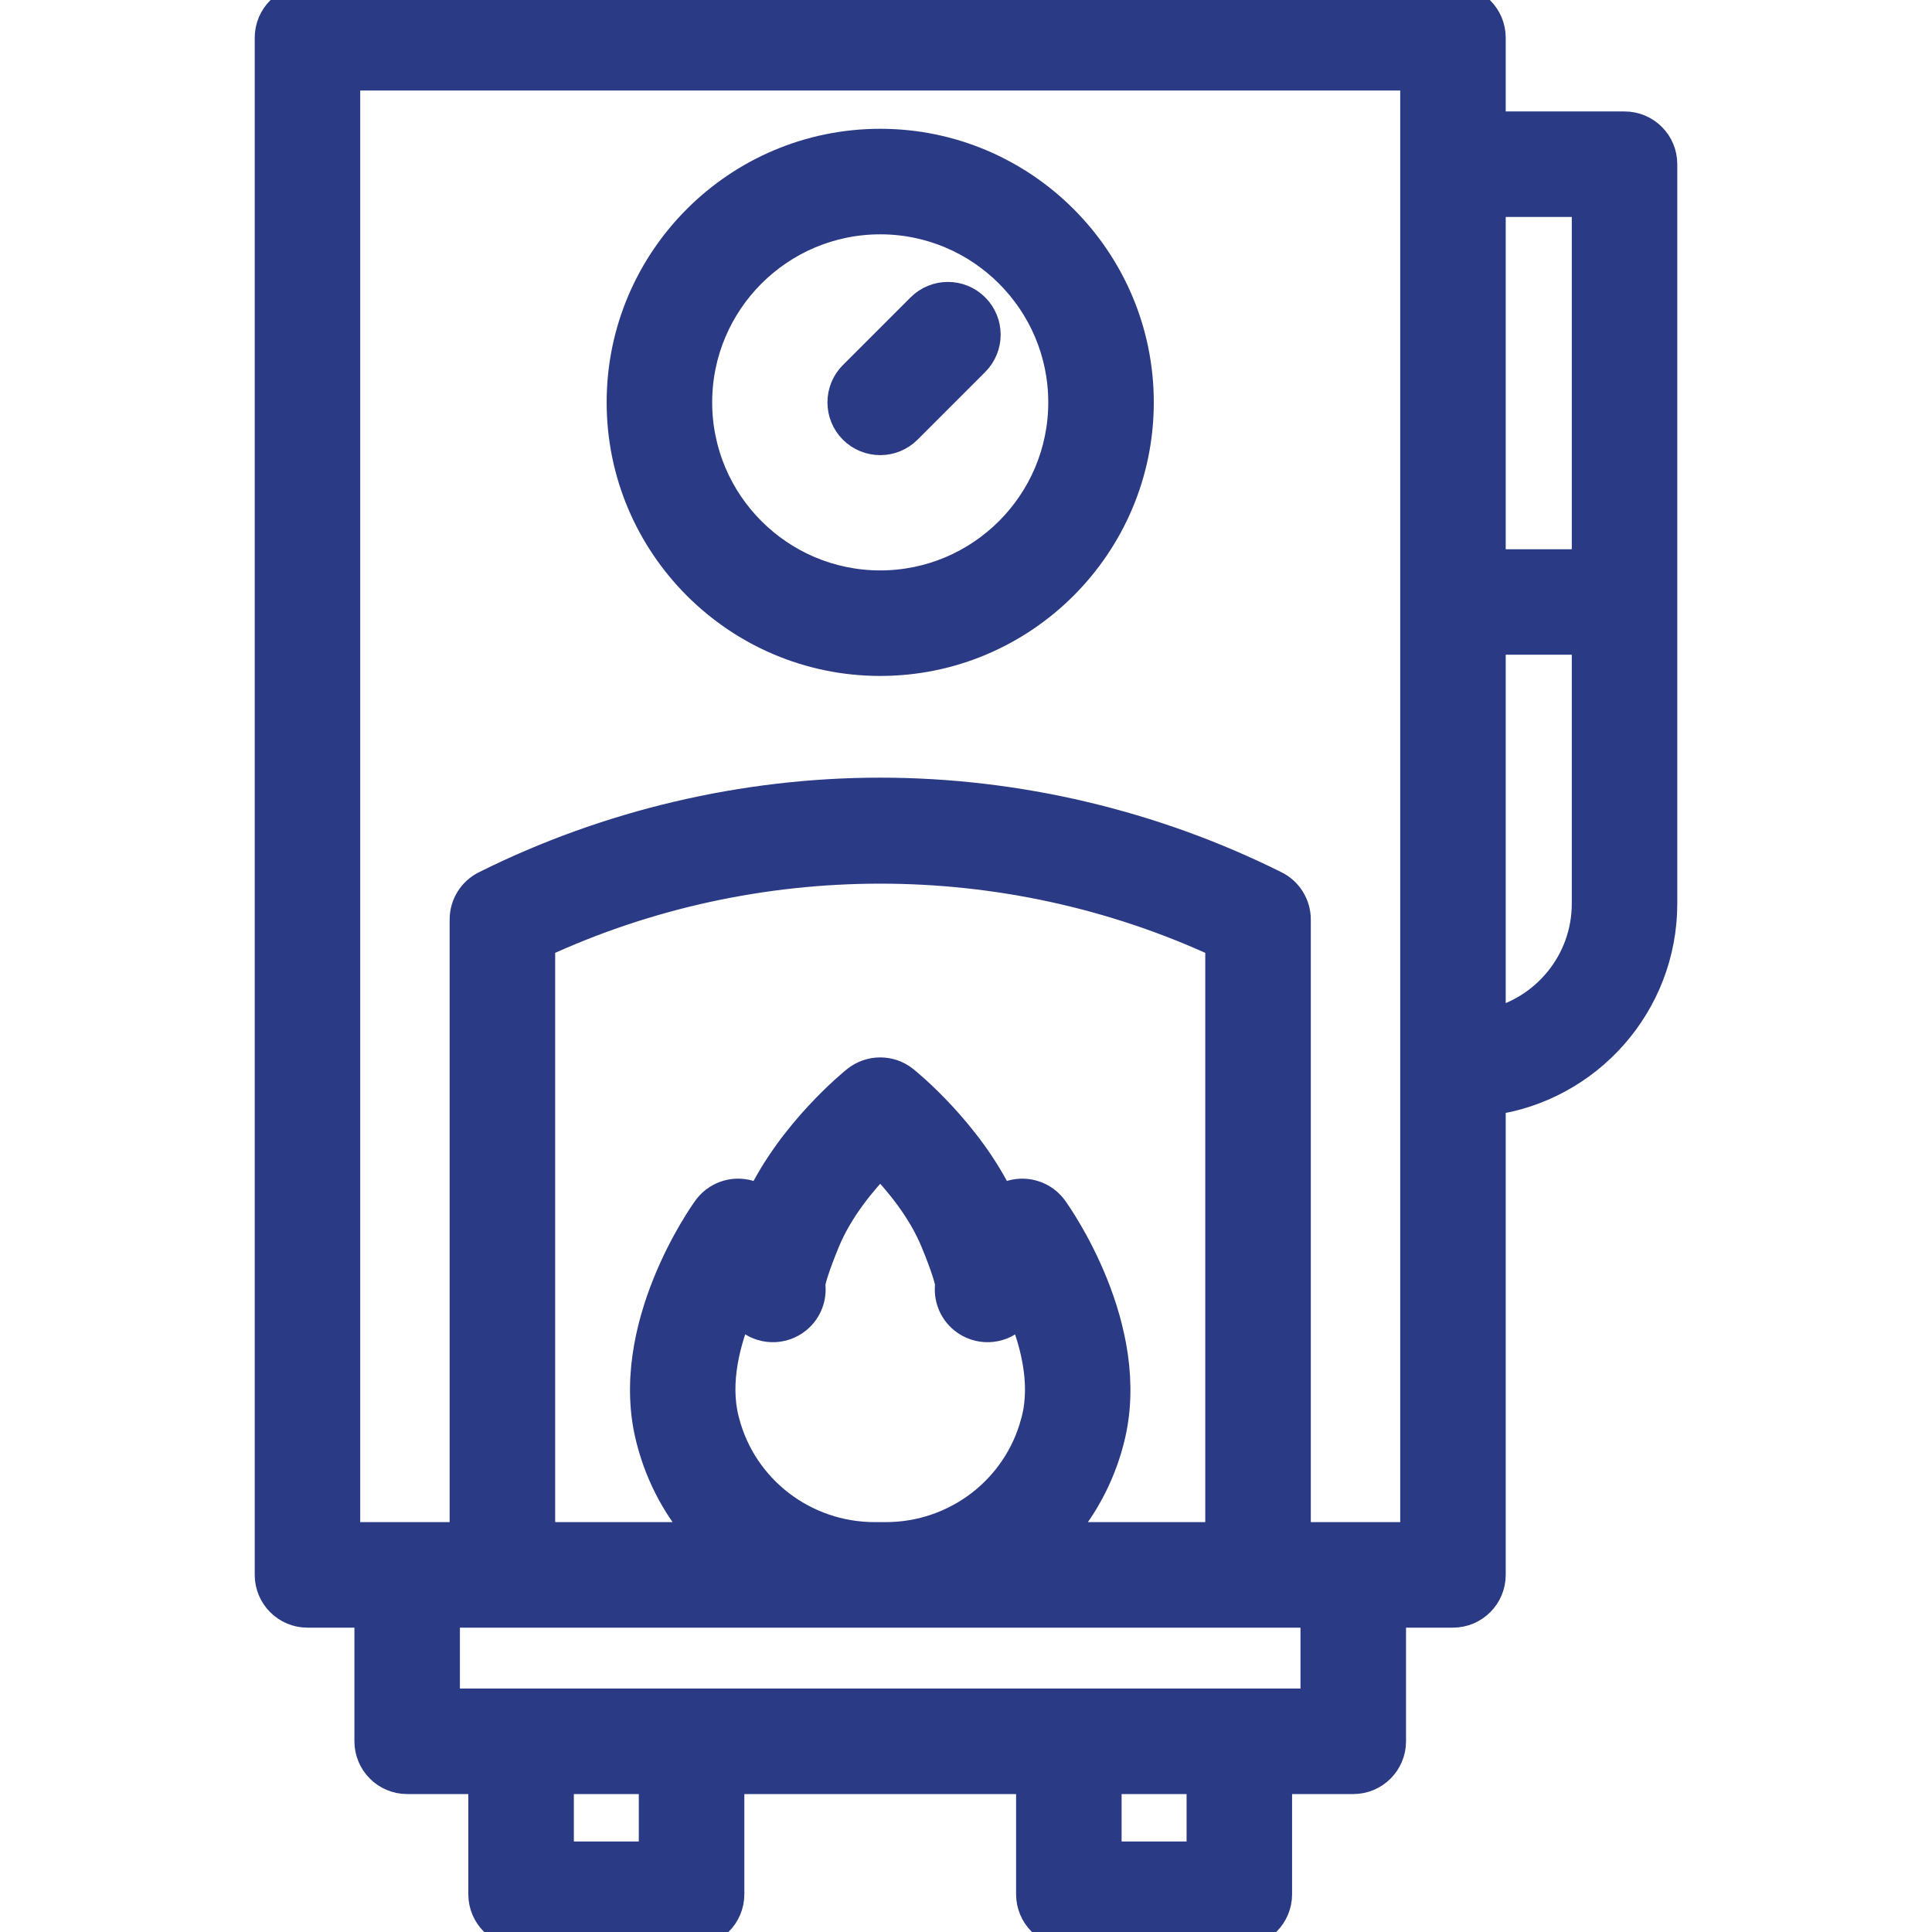
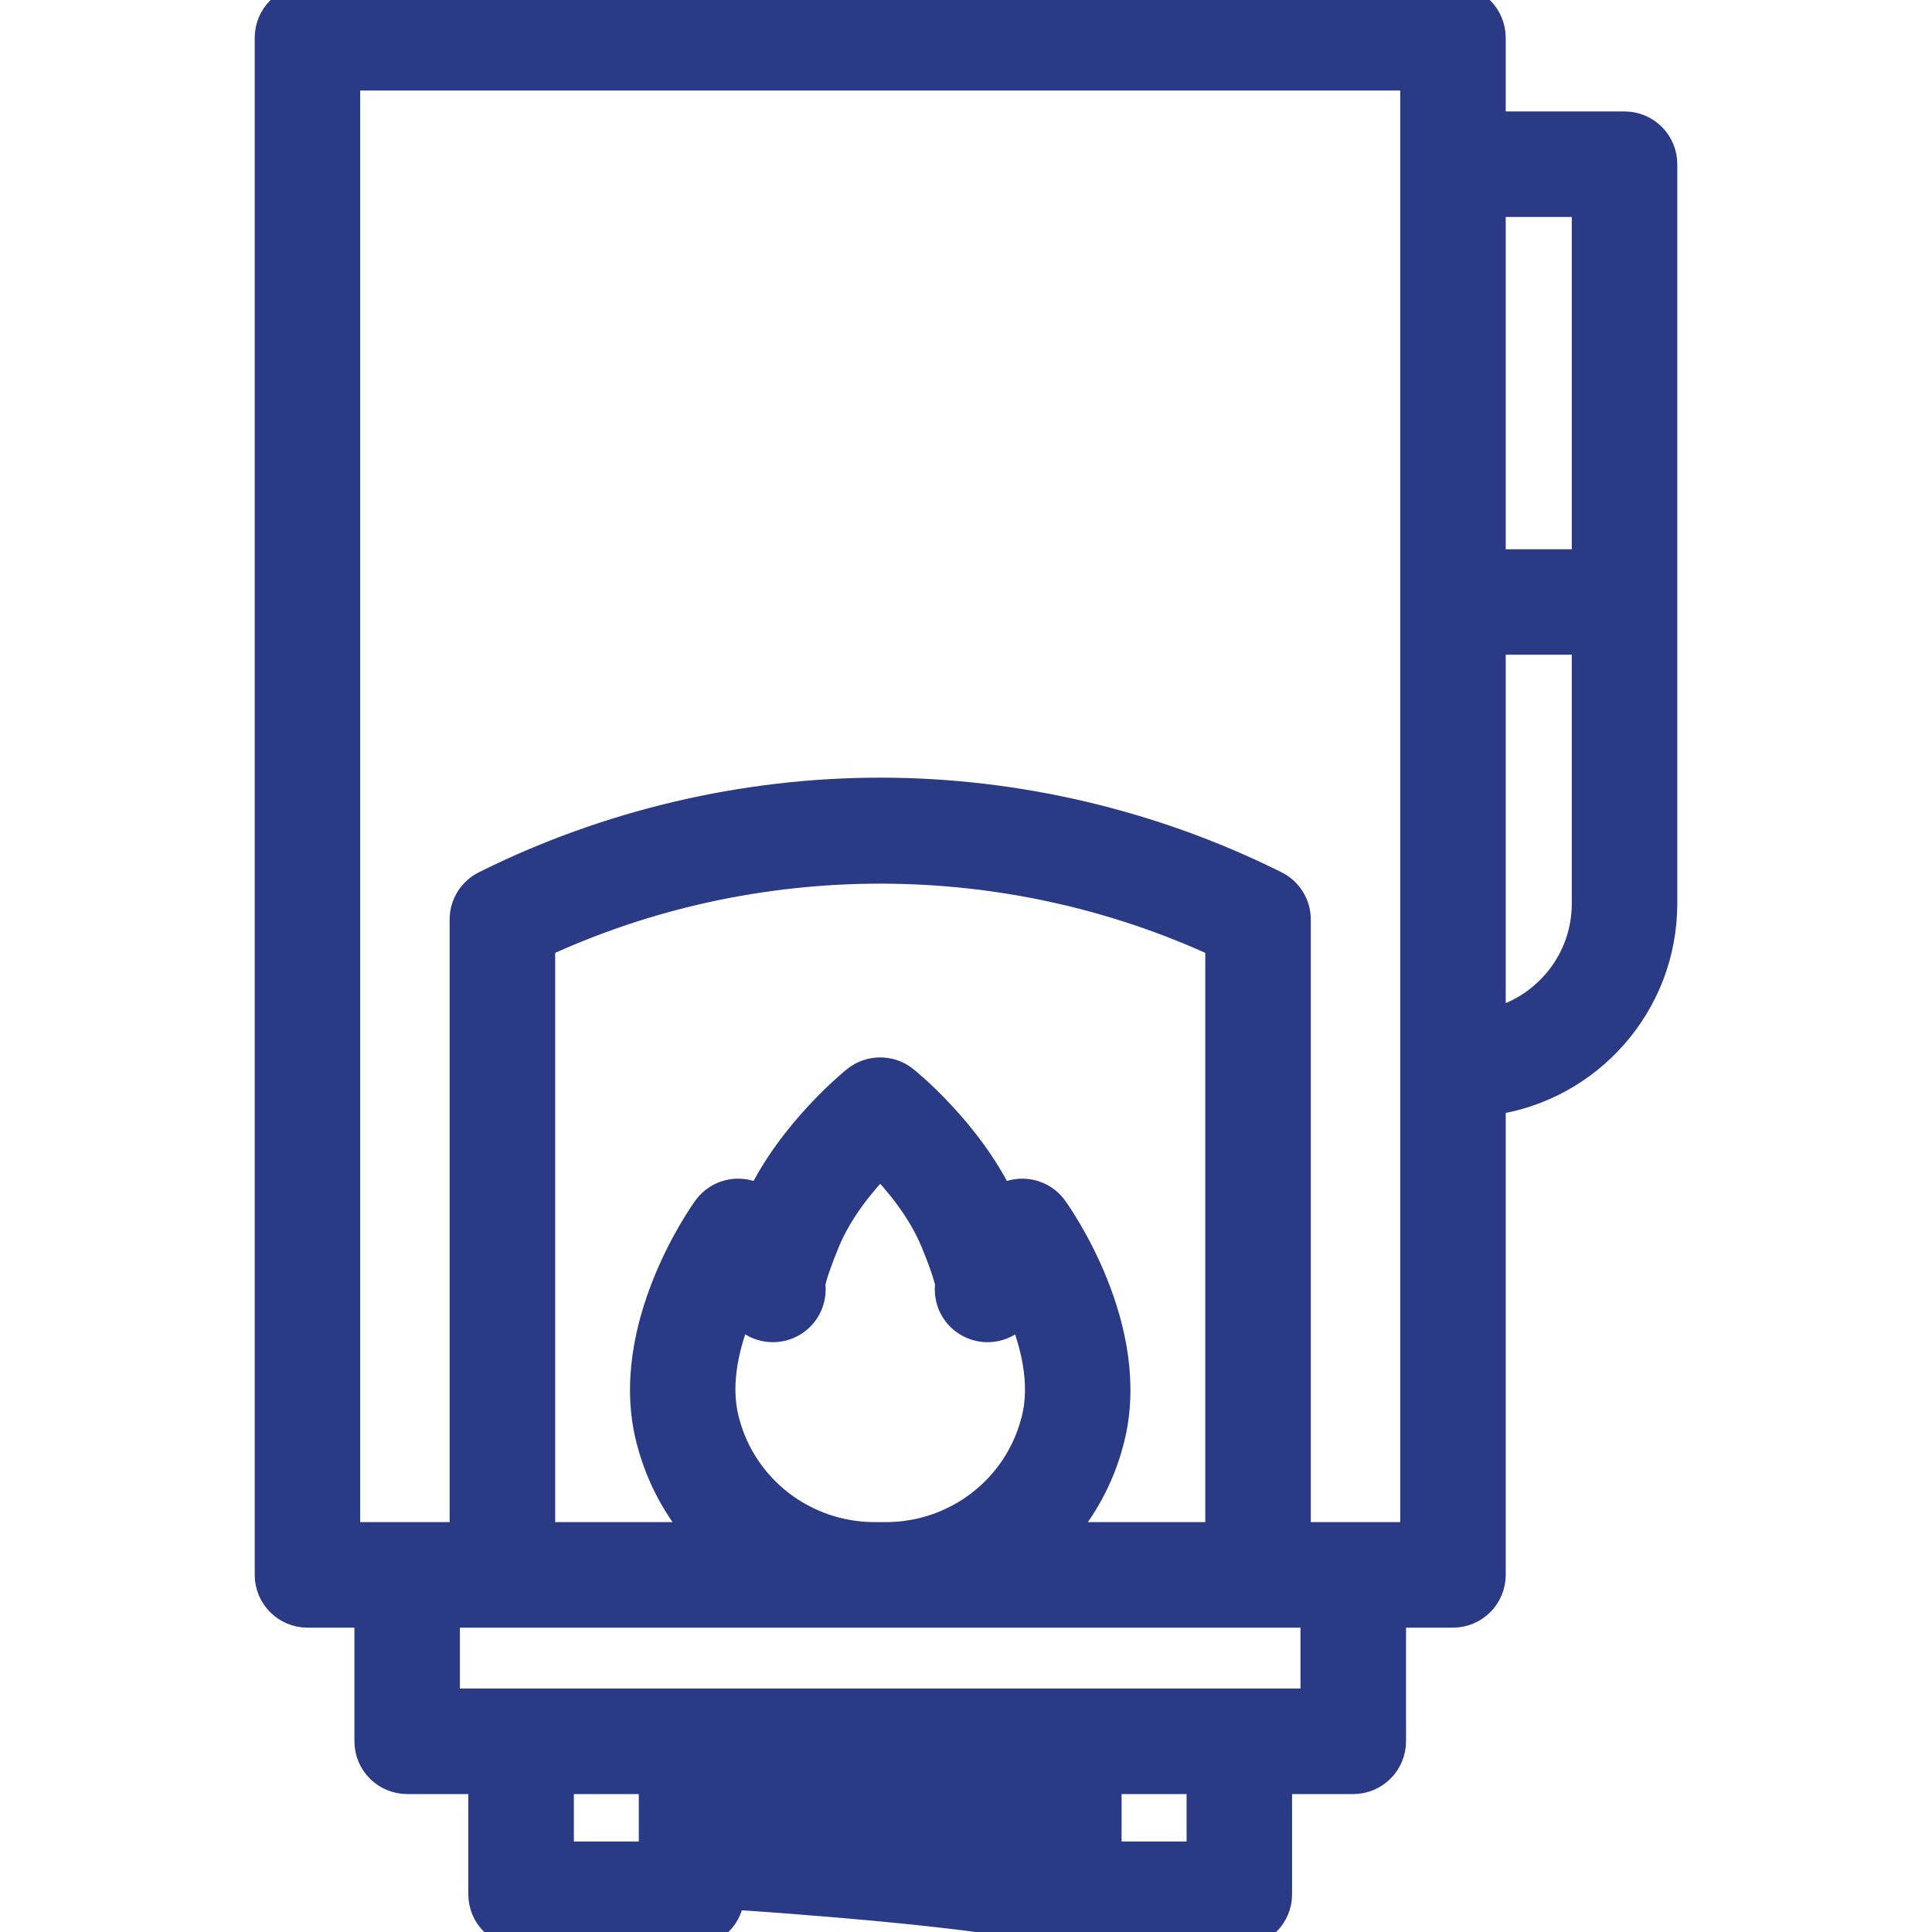
<svg xmlns="http://www.w3.org/2000/svg" width="45" height="45" viewBox="0 0 45 45" fill="none">
  <g clip-path="url(#clip0_2760_108)">
-     <path d="M37.839 2.946H34.721V0.879C34.721 0.394 34.328 0 33.843 0H7.161C6.676 0 6.283 0.394 6.283 0.879V36.682C6.283 37.167 6.676 37.561 7.161 37.561H8.605V40.558C8.605 41.043 8.998 41.437 9.483 41.437H11.258V44.121C11.258 44.606 11.652 45 12.137 45H16.108C16.594 45 16.987 44.606 16.987 44.121V41.437H24.017V44.121C24.017 44.606 24.41 45 24.896 45H28.867C29.352 45 29.745 44.606 29.745 44.121V41.437H31.52C32.006 41.437 32.399 41.043 32.399 40.558V37.561H33.842C34.328 37.561 34.721 37.167 34.721 36.682V25.627C36.975 25.321 38.717 23.384 38.717 21.047V3.824C38.718 3.339 38.324 2.946 37.839 2.946ZM36.96 4.703V13.143H34.721V4.703H36.96ZM15.229 43.242H13.016V41.437H15.229V43.242ZM27.988 43.242H25.774V41.437H27.988V43.242ZM30.641 39.679H10.362V37.561H30.641V39.679ZM28.423 35.803H24.614C25.181 35.18 25.605 34.419 25.828 33.564L25.838 33.524C26.506 30.944 24.605 28.279 24.523 28.167C24.35 27.927 24.068 27.792 23.773 27.804C23.599 27.812 23.433 27.871 23.296 27.971C22.538 26.372 21.114 25.221 21.051 25.171C20.73 24.915 20.274 24.915 19.953 25.171C19.89 25.221 18.466 26.372 17.709 27.971C17.571 27.871 17.405 27.812 17.231 27.804C16.936 27.791 16.654 27.927 16.481 28.167C16.399 28.279 14.498 30.944 15.166 33.524L15.176 33.562C15.399 34.418 15.823 35.18 16.39 35.803H12.581V21.969C17.58 19.653 23.424 19.653 28.423 21.969L28.423 35.803ZM16.876 33.118L16.867 33.084C16.635 32.184 16.901 31.202 17.222 30.45C17.269 30.533 17.329 30.609 17.405 30.679C17.726 30.976 18.217 30.991 18.556 30.716C18.804 30.515 18.916 30.203 18.871 29.903C18.893 29.794 18.968 29.506 19.218 28.901C19.529 28.15 20.084 27.487 20.502 27.057C20.92 27.487 21.475 28.15 21.785 28.901C22.036 29.506 22.111 29.794 22.133 29.903C22.088 30.203 22.2 30.515 22.448 30.716C22.787 30.991 23.277 30.976 23.599 30.679C23.673 30.61 23.733 30.535 23.78 30.454C24.101 31.207 24.368 32.19 24.137 33.084L24.127 33.12C23.715 34.7 22.278 35.803 20.632 35.803H20.372C18.726 35.803 17.288 34.7 16.876 33.118ZM32.964 35.803H30.181V21.417C30.181 21.084 29.992 20.779 29.695 20.631C26.855 19.213 23.676 18.463 20.502 18.463C17.328 18.463 14.149 19.213 11.309 20.631C11.011 20.779 10.823 21.084 10.823 21.417V35.803H8.04V1.758H32.964V35.803ZM34.721 23.843V14.9H36.96V21.047C36.96 22.412 36.001 23.556 34.721 23.843Z" fill="#2A3A85" stroke="#2A3A85" stroke-width="0.7" />
-     <path d="M20.502 3.35C17.182 3.35 14.48 6.051 14.48 9.372C14.48 12.692 17.182 15.394 20.502 15.394C23.822 15.394 26.524 12.692 26.524 9.372C26.524 6.051 23.822 3.35 20.502 3.35ZM20.502 13.636C18.151 13.636 16.238 11.723 16.238 9.372C16.238 7.02 18.151 5.108 20.502 5.108C22.853 5.108 24.766 7.02 24.766 9.372C24.766 11.723 22.853 13.636 20.502 13.636Z" fill="#2A3A85" stroke="#2A3A85" stroke-width="0.7" />
-     <path d="M21.457 7.174L19.88 8.751C19.537 9.094 19.537 9.65 19.88 9.994C20.052 10.165 20.277 10.251 20.502 10.251C20.727 10.251 20.952 10.165 21.123 9.994L22.7 8.417C23.043 8.074 23.043 7.517 22.7 7.174C22.357 6.831 21.8 6.831 21.457 7.174Z" fill="#2A3A85" stroke="#2A3A85" stroke-width="0.7" />
+     <path d="M37.839 2.946H34.721V0.879C34.721 0.394 34.328 0 33.843 0H7.161C6.676 0 6.283 0.394 6.283 0.879V36.682C6.283 37.167 6.676 37.561 7.161 37.561H8.605V40.558C8.605 41.043 8.998 41.437 9.483 41.437H11.258V44.121C11.258 44.606 11.652 45 12.137 45H16.108C16.594 45 16.987 44.606 16.987 44.121V41.437V44.121C24.017 44.606 24.41 45 24.896 45H28.867C29.352 45 29.745 44.606 29.745 44.121V41.437H31.52C32.006 41.437 32.399 41.043 32.399 40.558V37.561H33.842C34.328 37.561 34.721 37.167 34.721 36.682V25.627C36.975 25.321 38.717 23.384 38.717 21.047V3.824C38.718 3.339 38.324 2.946 37.839 2.946ZM36.96 4.703V13.143H34.721V4.703H36.96ZM15.229 43.242H13.016V41.437H15.229V43.242ZM27.988 43.242H25.774V41.437H27.988V43.242ZM30.641 39.679H10.362V37.561H30.641V39.679ZM28.423 35.803H24.614C25.181 35.18 25.605 34.419 25.828 33.564L25.838 33.524C26.506 30.944 24.605 28.279 24.523 28.167C24.35 27.927 24.068 27.792 23.773 27.804C23.599 27.812 23.433 27.871 23.296 27.971C22.538 26.372 21.114 25.221 21.051 25.171C20.73 24.915 20.274 24.915 19.953 25.171C19.89 25.221 18.466 26.372 17.709 27.971C17.571 27.871 17.405 27.812 17.231 27.804C16.936 27.791 16.654 27.927 16.481 28.167C16.399 28.279 14.498 30.944 15.166 33.524L15.176 33.562C15.399 34.418 15.823 35.18 16.39 35.803H12.581V21.969C17.58 19.653 23.424 19.653 28.423 21.969L28.423 35.803ZM16.876 33.118L16.867 33.084C16.635 32.184 16.901 31.202 17.222 30.45C17.269 30.533 17.329 30.609 17.405 30.679C17.726 30.976 18.217 30.991 18.556 30.716C18.804 30.515 18.916 30.203 18.871 29.903C18.893 29.794 18.968 29.506 19.218 28.901C19.529 28.15 20.084 27.487 20.502 27.057C20.92 27.487 21.475 28.15 21.785 28.901C22.036 29.506 22.111 29.794 22.133 29.903C22.088 30.203 22.2 30.515 22.448 30.716C22.787 30.991 23.277 30.976 23.599 30.679C23.673 30.61 23.733 30.535 23.78 30.454C24.101 31.207 24.368 32.19 24.137 33.084L24.127 33.12C23.715 34.7 22.278 35.803 20.632 35.803H20.372C18.726 35.803 17.288 34.7 16.876 33.118ZM32.964 35.803H30.181V21.417C30.181 21.084 29.992 20.779 29.695 20.631C26.855 19.213 23.676 18.463 20.502 18.463C17.328 18.463 14.149 19.213 11.309 20.631C11.011 20.779 10.823 21.084 10.823 21.417V35.803H8.04V1.758H32.964V35.803ZM34.721 23.843V14.9H36.96V21.047C36.96 22.412 36.001 23.556 34.721 23.843Z" fill="#2A3A85" stroke="#2A3A85" stroke-width="0.7" />
  </g>
  <defs>
    <clipPath id="clip0_2760_108">
      <rect width="45" height="45" fill="white" />
    </clipPath>
  </defs>
</svg>